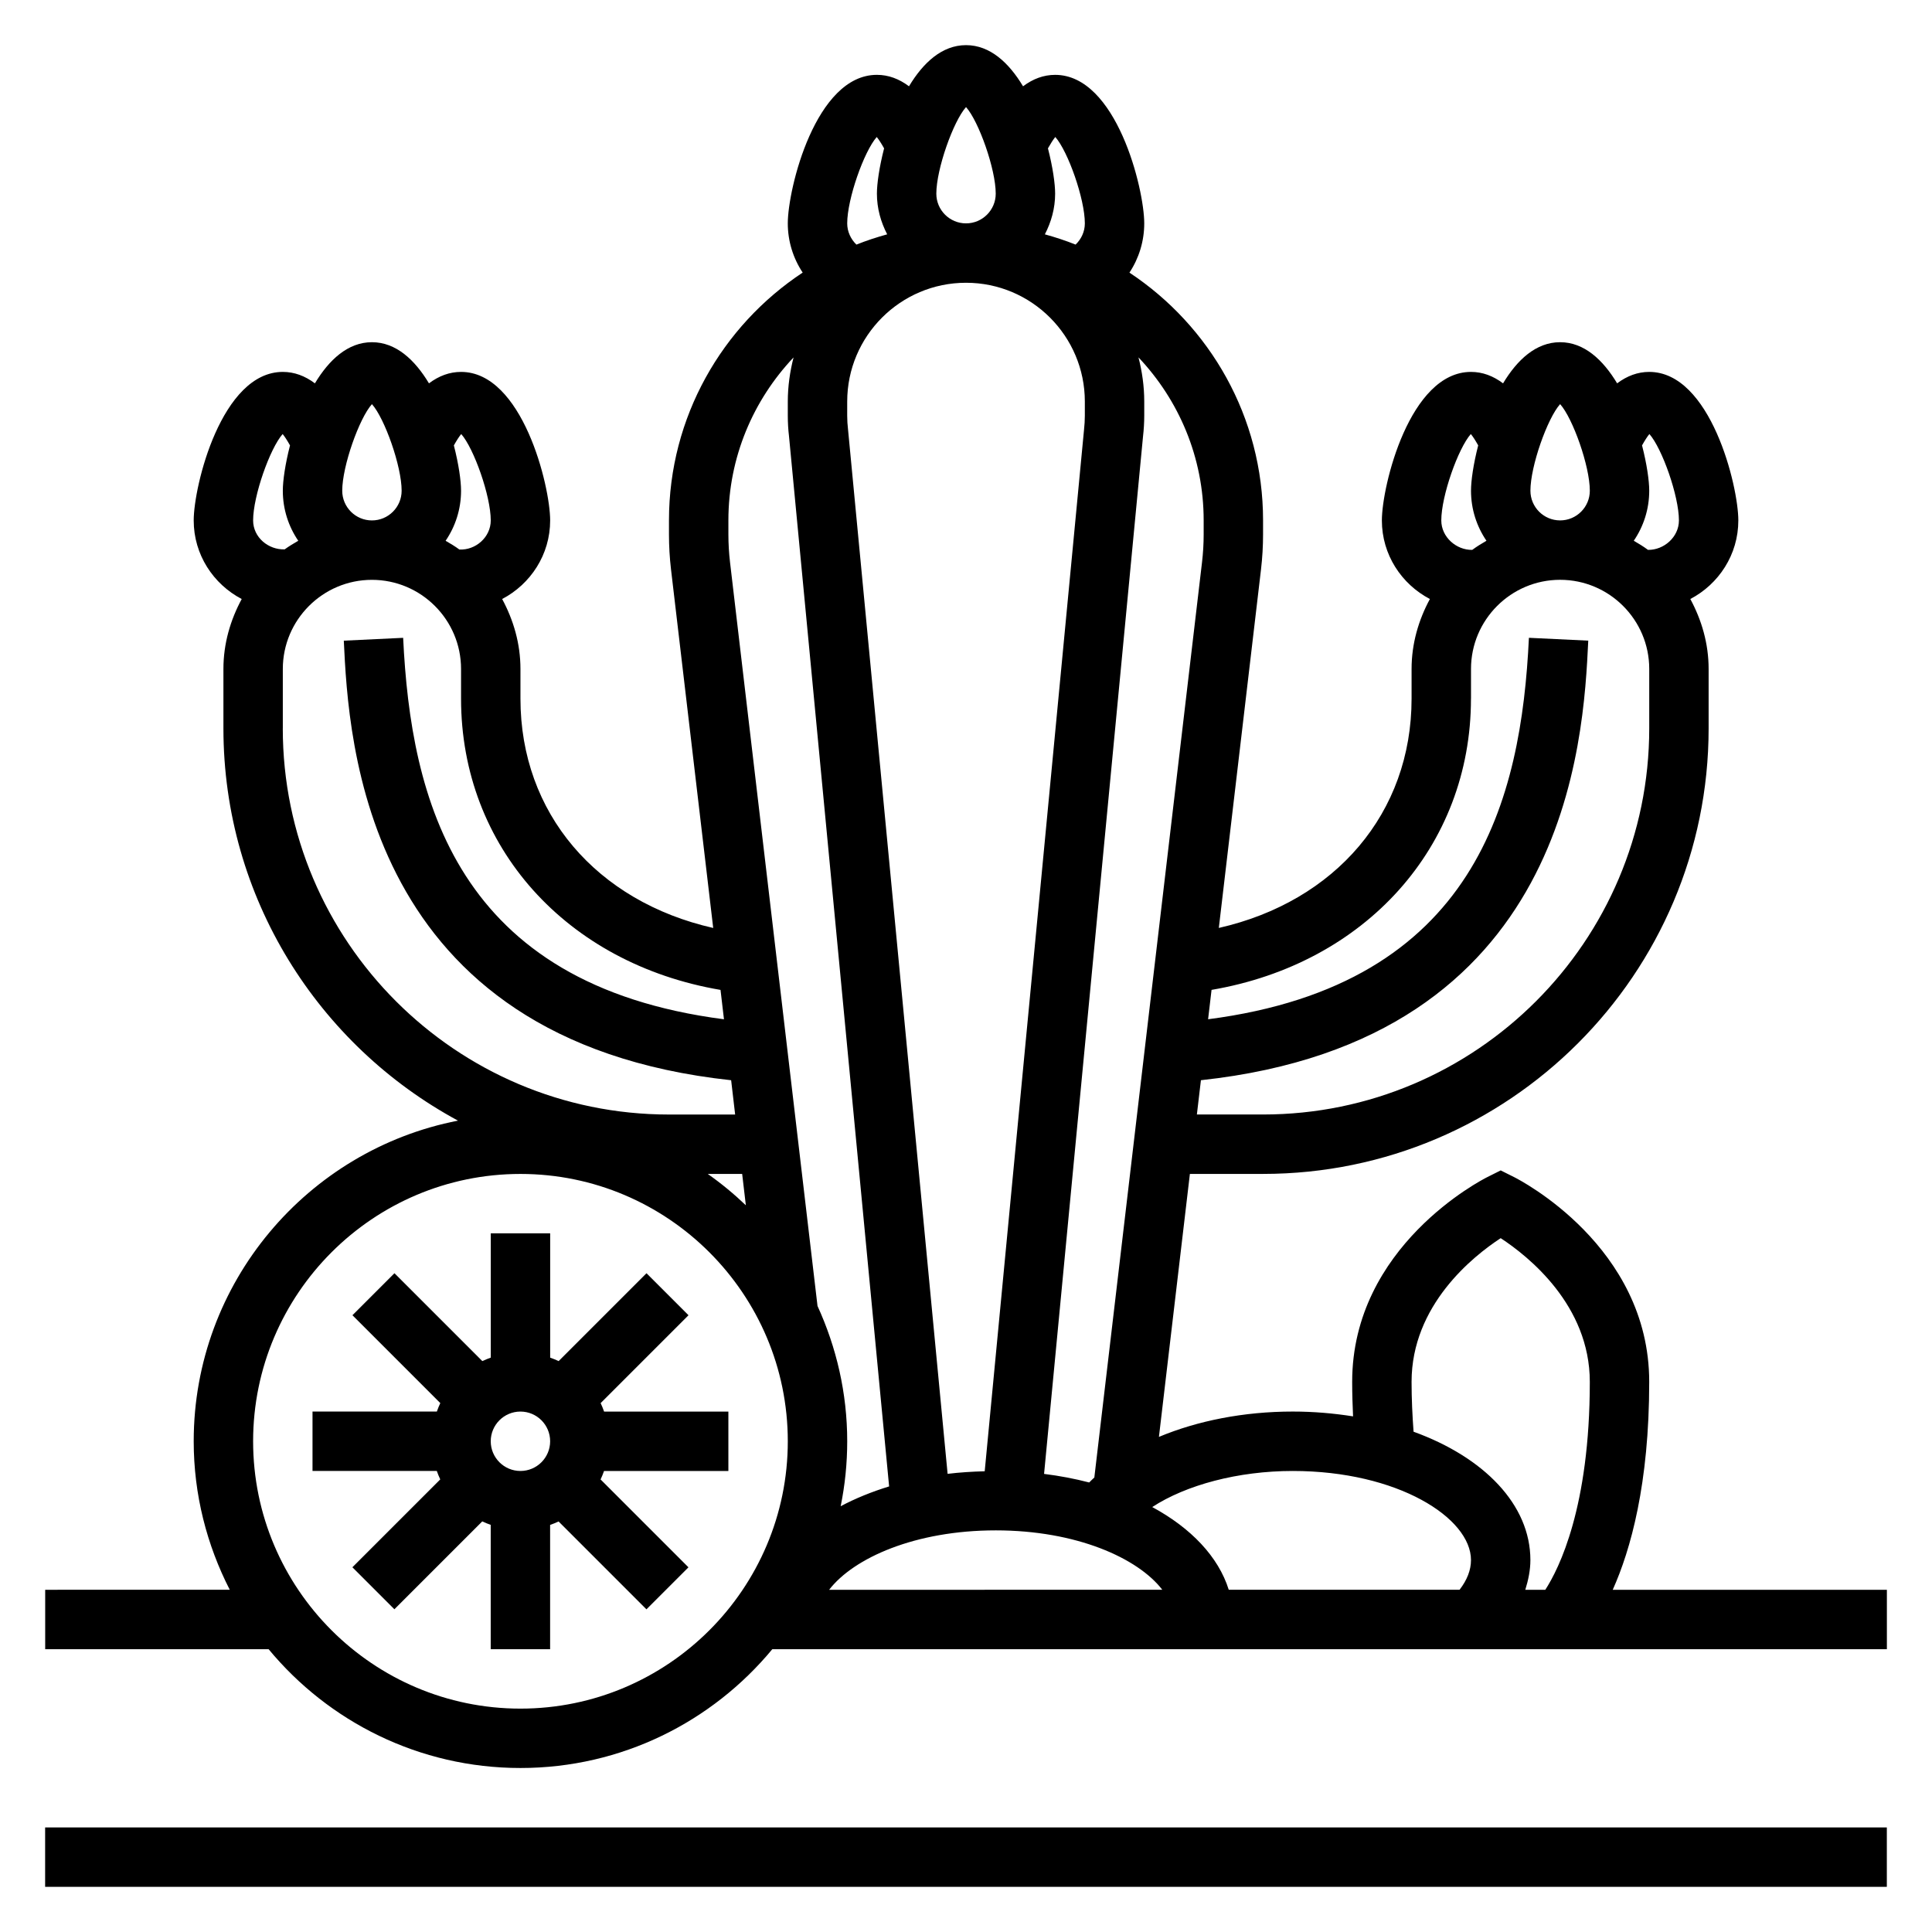
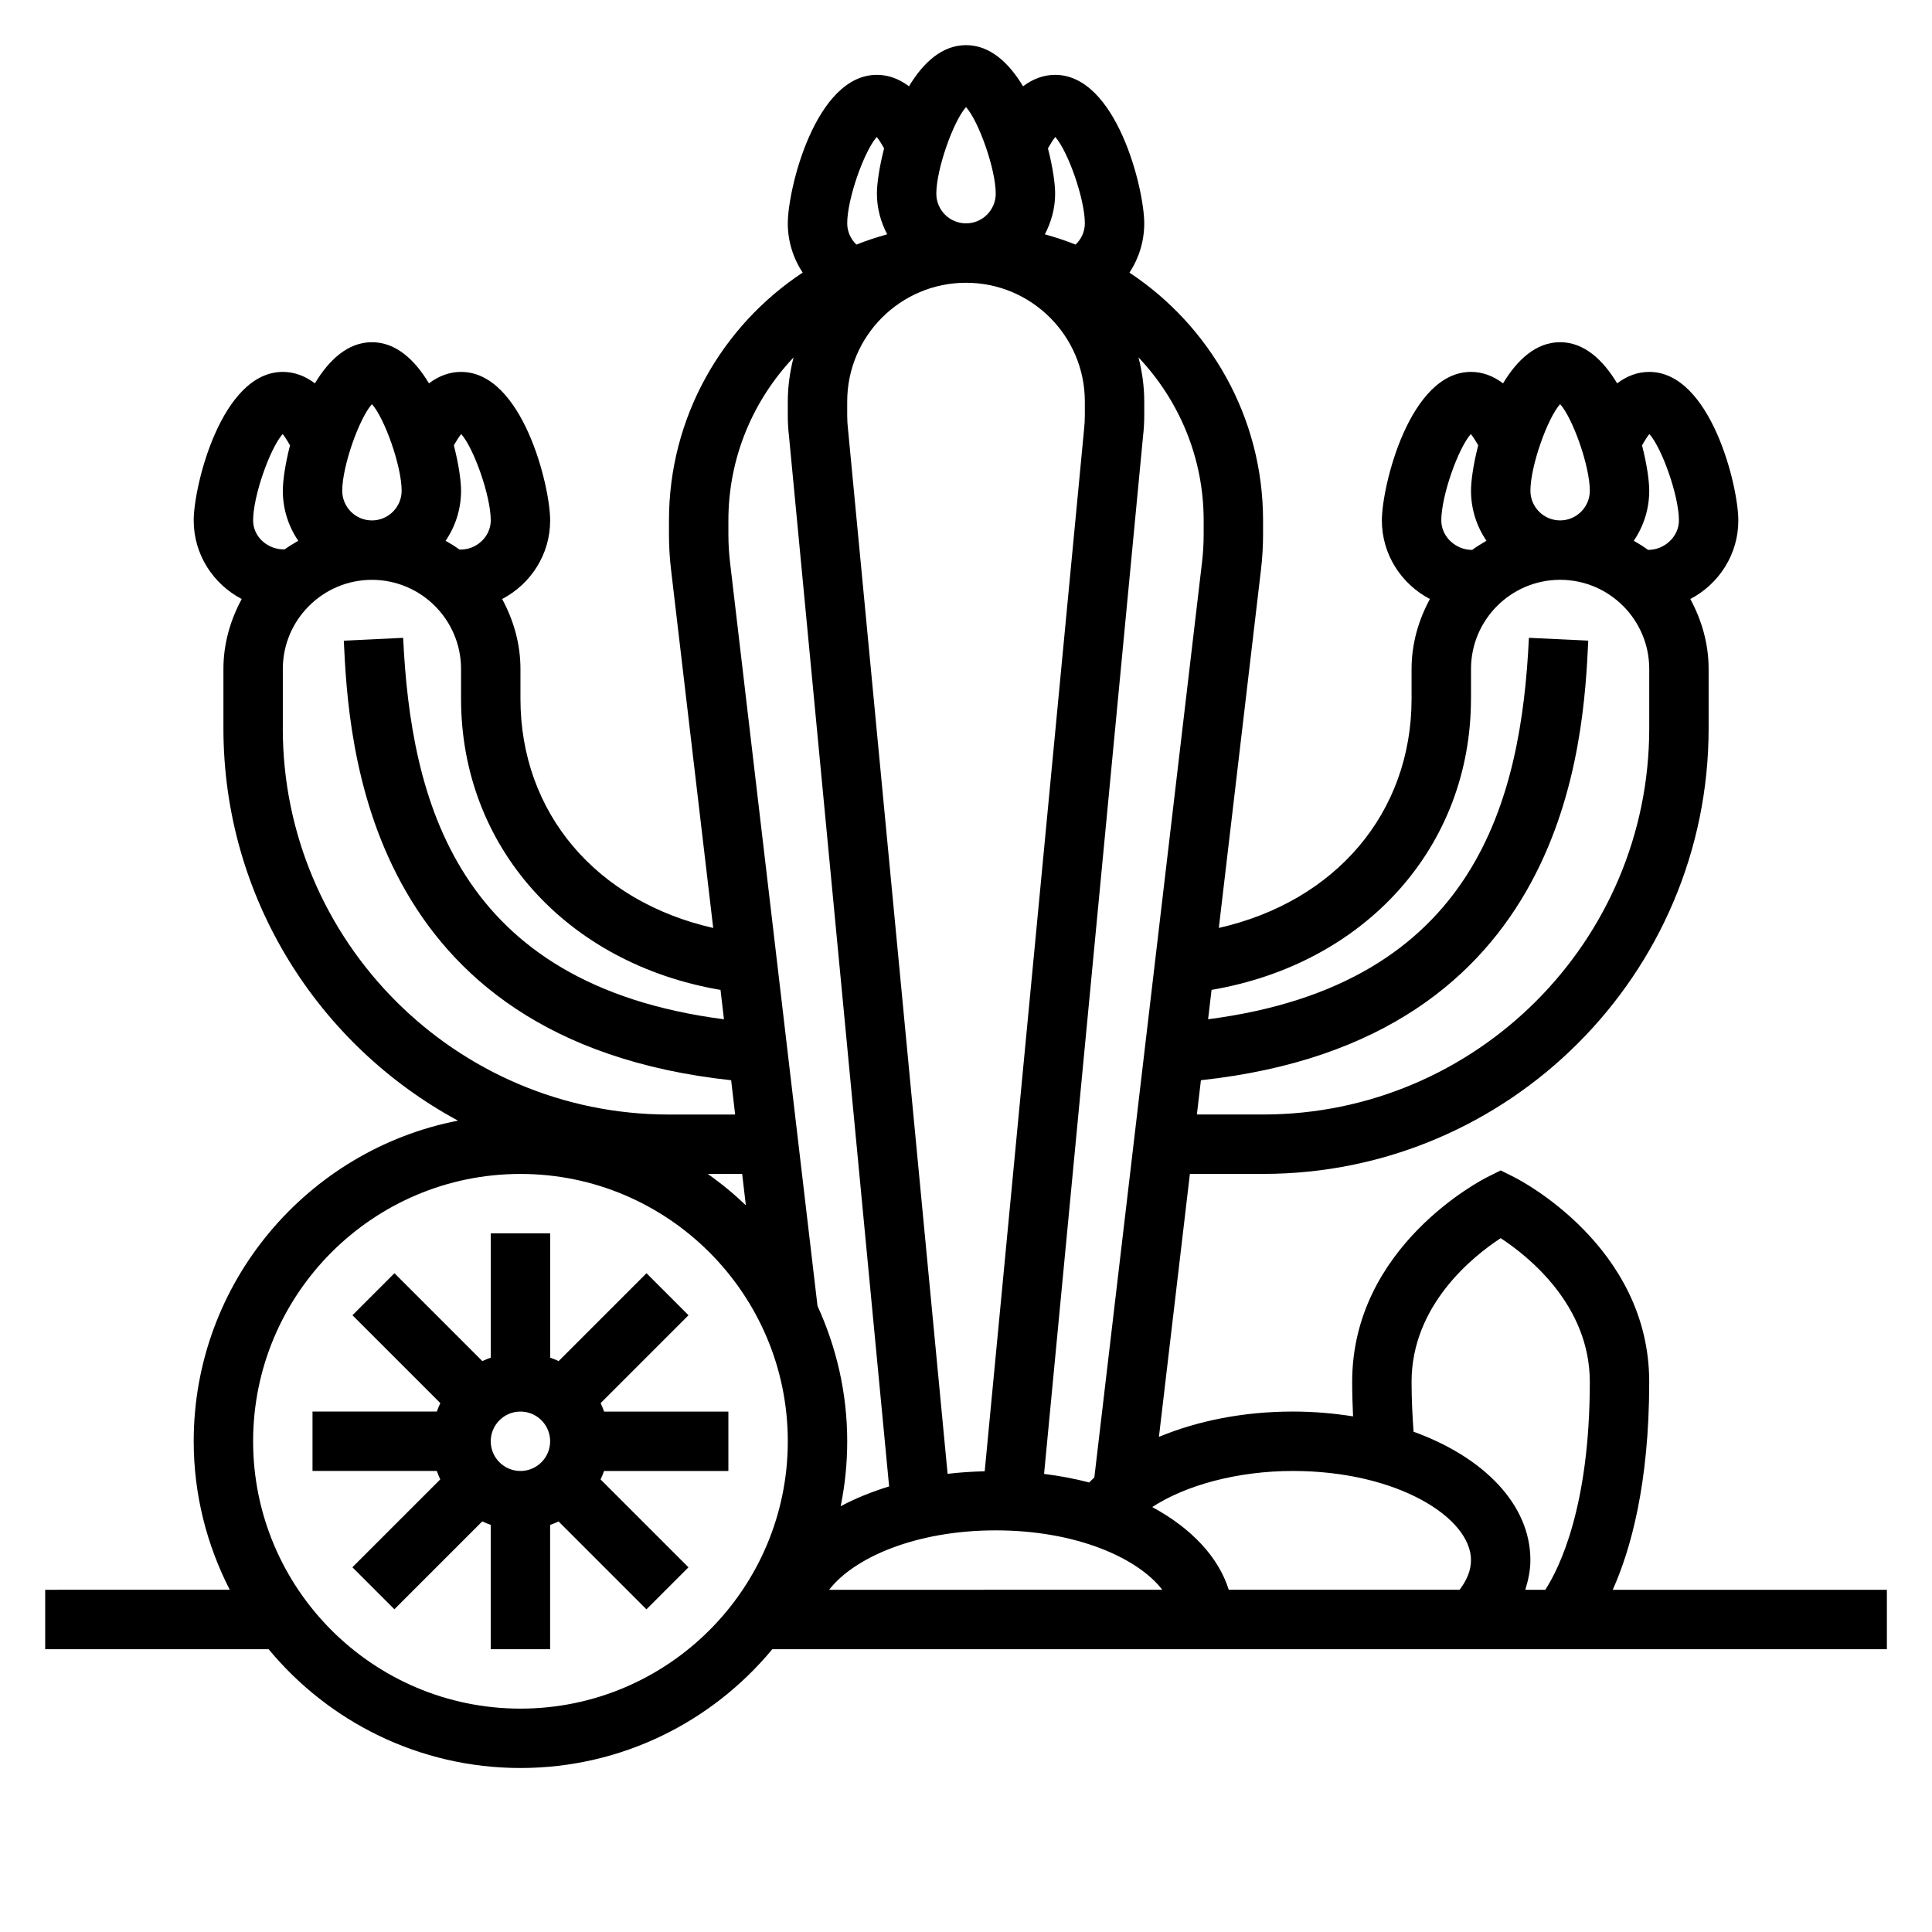
<svg xmlns="http://www.w3.org/2000/svg" fill="#000000" width="800px" height="800px" version="1.1" viewBox="144 144 512 512">
  <g>
    <path d="m571.39 565.31c4.734-10.559 9.668-28.027 9.668-55.105 0-35.938-34.379-53.547-35.84-54.277l-3.519-1.758-3.519 1.762c-1.465 0.727-35.84 18.336-35.84 54.273 0 3.117 0.102 6.148 0.234 9.148-5.094-0.805-10.43-1.277-15.98-1.277-12.988 0-25.246 2.449-35.465 6.715l8.203-69.691h19.391c65.109 0 118.08-52.973 118.08-118.08v-15.742c0-6.731-1.859-12.98-4.848-18.531 7.523-3.949 12.719-11.75 12.719-20.828 0-9.164-7.367-39.359-23.617-39.359-3.039 0-5.871 1.055-8.5 3.031-3.734-6.211-8.73-10.902-15.117-10.902-6.383 0-11.383 4.691-15.113 10.902-2.629-1.977-5.461-3.031-8.5-3.031-16.246 0-23.617 30.195-23.617 39.359 0 9.078 5.195 16.879 12.723 20.828-2.992 5.551-4.852 11.793-4.852 18.531v7.871c0 30.324-20.168 53.75-51.082 60.766l11.188-95.086c0.355-3.031 0.535-6.133 0.535-9.188v-3.723c0-27.41-14.098-51.562-35.41-65.668 2.504-3.785 3.922-8.297 3.922-13.051 0-9.164-7.367-39.359-23.617-39.359-3.039 0-5.871 1.055-8.5 3.031-3.731-6.215-8.73-10.906-15.113-10.906s-11.383 4.691-15.113 10.902c-2.633-1.973-5.465-3.031-8.504-3.031-16.246 0-23.617 30.195-23.617 39.359 0 4.738 1.426 9.25 3.945 13.043-21.324 14.102-35.434 38.262-35.434 65.68v3.723c0 3.062 0.18 6.156 0.535 9.203l11.188 95.078c-30.914-7.019-51.082-30.426-51.082-60.773v-7.871c0-6.731-1.859-12.98-4.848-18.531 7.523-3.949 12.719-11.75 12.719-20.828 0-9.164-7.367-39.359-23.617-39.359-3.039 0-5.871 1.055-8.5 3.031-3.731-6.211-8.73-10.902-15.113-10.902-6.383 0-11.383 4.691-15.113 10.902-2.629-1.977-5.465-3.031-8.504-3.031-16.246 0-23.617 30.195-23.617 39.359 0 9.078 5.195 16.879 12.723 20.828-2.992 5.551-4.848 11.793-4.848 18.531v15.742c0 44.895 25.191 83.996 62.164 103.96-39.848 7.758-70.039 42.883-70.039 84.965 0 14.176 3.496 27.535 9.555 39.359l-48.914 0.004v15.742h59.207c15.895 19.215 39.91 31.488 66.746 31.488 26.836 0 50.844-12.273 66.746-31.488h295.37v-15.742zm-53.309-55.105c0-20.309 16.262-33.266 23.617-38.078 7.359 4.816 23.617 17.773 23.617 38.078 0 33.195-8.148 49.477-11.793 55.105h-5.305c0.801-2.574 1.352-5.188 1.352-7.875 0-14.703-12.32-27.262-30.961-34.016-0.312-4.266-0.527-8.648-0.527-13.215zm15.746 47.23c0 2.644-1.031 5.289-3.031 7.871h-61.164c-2.738-8.762-10.02-16.375-20.277-21.922 8.953-5.848 22.746-9.562 37.238-9.562 27.836 0 47.234 12.445 47.234 23.613zm-192.17-94.023c-3.156-3.016-6.519-5.793-10.102-8.312h9.125zm66.219 86.152c21.324 0 37.652 7.305 44.145 15.742l-88.293 0.004c6.496-8.441 22.824-15.746 44.148-15.746zm-39.359-299.14c0-17.367 14.121-31.488 31.488-31.488s31.488 14.121 31.488 31.488v3.723c0 1.234-0.078 2.473-0.227 3.863l-26.309 275.89c-3.352 0.094-6.652 0.293-9.832 0.684l-26.387-276.76c-0.145-1.215-0.223-2.449-0.223-3.68zm212.59 8.598c3.379 3.832 7.824 16.422 7.824 22.891 0 4.441-4.008 7.879-8.195 7.809-1.203-0.891-2.473-1.668-3.769-2.418 2.582-3.785 4.094-8.352 4.094-13.262 0-2.652-0.637-7.086-1.906-12.012 0.75-1.332 1.441-2.41 1.953-3.008zm-15.789 15.02c0 4.344-3.527 7.871-7.871 7.871s-7.871-3.527-7.871-7.871c0-6.504 4.496-19.176 7.871-22.945 3.375 3.769 7.871 16.441 7.871 22.945zm-31.535-15.02c0.512 0.605 1.203 1.676 1.953 3.008-1.27 4.934-1.906 9.359-1.906 12.012 0 4.914 1.512 9.477 4.094 13.266-1.301 0.754-2.566 1.527-3.769 2.418-4.199 0.074-8.199-3.371-8.199-7.812 0-6.469 4.449-19.059 7.828-22.891zm0.047 70.121v-7.871c0-13.02 10.598-23.617 23.617-23.617 13.02 0 23.617 10.598 23.617 23.617v15.742c0 56.426-45.91 102.34-102.34 102.34h-17.539l1.07-9.086c97.527-10.508 101.38-89.984 102.65-116.49l-15.727-0.754c-2.031 42.645-13.91 91.898-85.02 101.09l0.914-7.785c40.754-6.953 68.75-37.922 68.75-77.188zm-70.848-47.23v3.723c0 2.465-0.148 4.914-0.434 7.359l-28.539 242.56c-0.465 0.434-0.93 0.867-1.363 1.316-3.801-0.992-7.801-1.754-11.957-2.273l26.223-274.95c0.211-1.836 0.324-3.676 0.324-5.512v-3.719c0-4.047-0.566-7.957-1.527-11.707 10.676 11.289 17.273 26.469 17.273 43.195zm-39.316-101.61c3.379 3.836 7.828 16.422 7.828 22.895 0 2.18-0.938 4.164-2.449 5.621-2.644-1.055-5.367-1.953-8.148-2.715 1.684-3.254 2.723-6.875 2.723-10.781 0-2.652-0.637-7.086-1.906-12.012 0.75-1.328 1.441-2.406 1.953-3.008zm-15.789 15.02c0 4.344-3.527 7.871-7.871 7.871s-7.871-3.527-7.871-7.871c0-6.504 4.496-19.176 7.871-22.945 3.375 3.769 7.871 16.445 7.871 22.945zm-39.359 7.875c0-6.473 4.449-19.059 7.824-22.891 0.512 0.605 1.203 1.676 1.953 3.008-1.27 4.934-1.906 9.355-1.906 12.008 0 3.906 1.039 7.527 2.723 10.777-2.777 0.77-5.512 1.66-8.156 2.723-1.504-1.461-2.438-3.453-2.438-5.625zm-31.488 78.719c0-16.727 6.598-31.906 17.27-43.195-0.961 3.75-1.527 7.66-1.527 11.707v3.723c0 1.844 0.109 3.684 0.309 5.344l26.543 278.42c-4.644 1.426-8.949 3.18-12.84 5.25 1.137-5.57 1.734-11.316 1.734-17.215 0-12.801-2.867-24.914-7.871-35.855l-23.184-197.09c-0.285-2.453-0.434-4.91-0.434-7.367zm-70.801-22.891c3.375 3.832 7.824 16.422 7.824 22.891 0 4.481-4.062 7.949-8.32 7.707-1.164-0.859-2.394-1.59-3.644-2.312 2.582-3.789 4.094-8.355 4.094-13.266 0-2.652-0.637-7.086-1.906-12.012 0.746-1.332 1.441-2.41 1.953-3.008zm-15.793 15.02c0 4.344-3.527 7.871-7.871 7.871s-7.871-3.527-7.871-7.871c0-6.504 4.496-19.176 7.871-22.945 3.375 3.769 7.871 16.441 7.871 22.945zm-31.535-15.02c0.512 0.605 1.203 1.676 1.953 3.008-1.27 4.934-1.906 9.359-1.906 12.012 0 4.914 1.512 9.477 4.094 13.266-1.234 0.715-2.449 1.434-3.598 2.273-4.305 0.156-8.367-3.164-8.367-7.668 0-6.469 4.449-19.059 7.824-22.891zm0.047 77.996v-15.742c0-13.02 10.598-23.617 23.617-23.617 13.02 0 23.617 10.598 23.617 23.617v7.871c0 39.297 27.977 70.234 68.762 77.184l0.914 7.785c-71.109-9.195-82.988-58.449-85.02-101.09l-15.727 0.754c1.266 26.504 5.125 105.98 102.65 116.49l1.059 9.09h-17.539c-56.426 0-102.34-45.91-102.34-102.34zm62.977 259.78c-39.07 0-70.848-31.781-70.848-70.848 0-39.07 31.781-70.848 70.848-70.848 39.07 0 70.848 31.781 70.848 70.848s-31.777 70.848-70.848 70.848z" />
-     <path d="m155.96 628.29h488.07v15.742h-488.07z" />
    <path d="m304.09 518.08c-0.277-0.77-0.566-1.52-0.914-2.242l23.285-23.285-11.133-11.133-23.285 23.285c-0.73-0.348-1.48-0.645-2.242-0.914v-32.941h-15.742v32.938c-0.77 0.277-1.52 0.566-2.242 0.914l-23.285-23.285-11.133 11.133 23.285 23.285c-0.348 0.73-0.645 1.48-0.914 2.242l-32.953-0.004v15.742h32.938c0.277 0.77 0.566 1.52 0.914 2.242l-23.285 23.285 11.133 11.133 23.285-23.285c0.73 0.348 1.48 0.637 2.242 0.914v32.953h15.742v-32.938c0.77-0.277 1.52-0.566 2.242-0.914l23.285 23.285 11.133-11.133-23.285-23.285c0.348-0.73 0.645-1.48 0.914-2.242l32.953 0.004v-15.742l-32.938-0.004zm-14.297 7.871c0 4.344-3.527 7.871-7.871 7.871s-7.871-3.527-7.871-7.871 3.527-7.871 7.871-7.871 7.871 3.527 7.871 7.871z" />
  </g>
</svg>